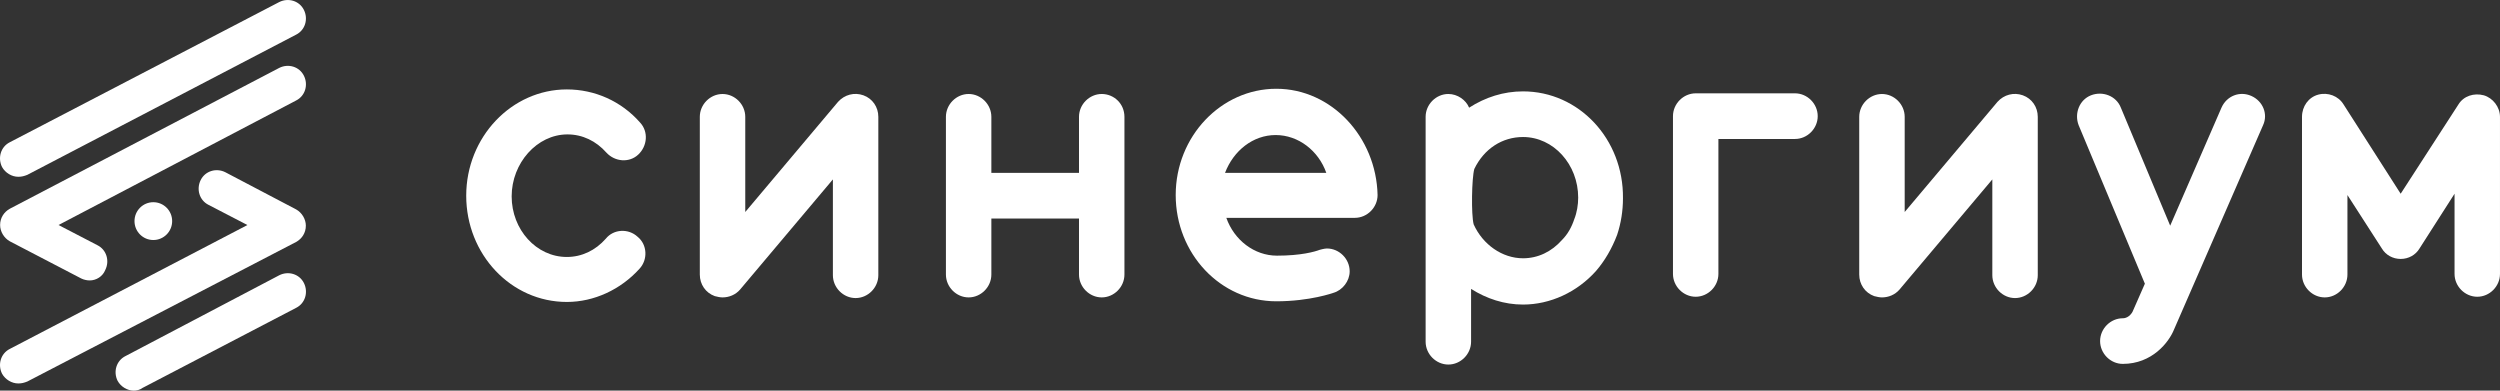
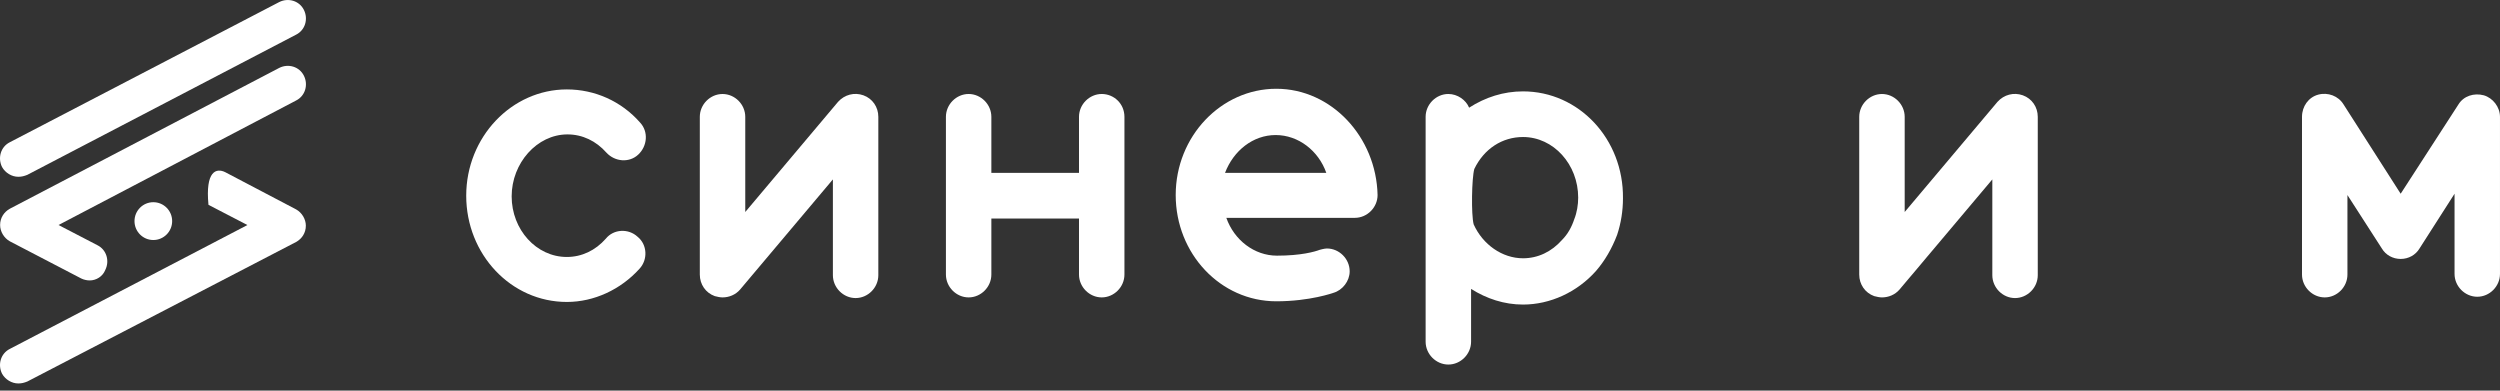
<svg xmlns="http://www.w3.org/2000/svg" width="160" height="25" viewBox="0 0 160 25" fill="none">
  <rect x="0" y="0" width="160" height="25" fill="#333333" stroke="none" />
-   <path d="M8.567 25.001C8.151 25.001 7.736 24.751 7.528 24.375C7.237 23.791 7.445 23.082 8.027 22.79L17.873 17.616C18.454 17.324 19.161 17.532 19.452 18.116C19.742 18.701 19.535 19.41 18.953 19.702L9.107 24.834C8.941 24.959 8.733 25.001 8.567 25.001Z" fill="white" />
  <path d="M1.169 11.314C0.754 11.314 0.338 11.064 0.131 10.688C-0.16 10.104 0.047 9.395 0.629 9.103L17.87 0.132C18.452 -0.16 19.158 0.049 19.449 0.633C19.74 1.217 19.532 1.926 18.951 2.218L1.751 11.189C1.543 11.273 1.377 11.314 1.169 11.314Z" fill="white" />
  <path d="M5.74 17.948C5.574 17.948 5.366 17.906 5.2 17.823L0.63 15.444C0.256 15.236 0.007 14.818 0.007 14.401C0.007 13.942 0.256 13.567 0.63 13.358L17.871 4.346C18.453 4.053 19.159 4.262 19.45 4.846C19.741 5.43 19.533 6.14 18.951 6.432L3.746 14.401L6.238 15.695C6.82 15.987 7.028 16.696 6.737 17.28C6.571 17.698 6.155 17.948 5.74 17.948Z" fill="white" />
-   <path d="M1.169 24.541C0.754 24.541 0.338 24.291 0.131 23.916C-0.16 23.331 0.047 22.622 0.629 22.33L15.835 14.402L13.342 13.109C12.76 12.817 12.553 12.108 12.844 11.523C13.134 10.939 13.841 10.731 14.422 11.023L18.951 13.401C19.325 13.61 19.574 14.027 19.574 14.444C19.574 14.903 19.325 15.279 18.951 15.487L1.751 24.416C1.543 24.5 1.377 24.541 1.169 24.541Z" fill="white" />
+   <path d="M1.169 24.541C0.754 24.541 0.338 24.291 0.131 23.916C-0.16 23.331 0.047 22.622 0.629 22.33L15.835 14.402L13.342 13.109C13.134 10.939 13.841 10.731 14.422 11.023L18.951 13.401C19.325 13.61 19.574 14.027 19.574 14.444C19.574 14.903 19.325 15.279 18.951 15.487L1.751 24.416C1.543 24.5 1.377 24.541 1.169 24.541Z" fill="white" />
  <path d="M9.813 15.361C10.478 15.361 11.018 14.819 11.018 14.151C11.018 13.482 10.478 12.941 9.813 12.941C9.147 12.941 8.608 13.482 8.608 14.151C8.608 14.819 9.147 15.361 9.813 15.361Z" fill="white" />
  <path d="M36.319 8.602C37.275 8.602 38.147 9.019 38.812 9.77C39.352 10.354 40.266 10.438 40.847 9.895C41.429 9.353 41.512 8.435 40.972 7.851C39.767 6.474 38.064 5.723 36.278 5.723C32.746 5.723 29.838 8.769 29.838 12.524C29.838 16.279 32.705 19.325 36.278 19.325C38.022 19.325 39.726 18.532 40.931 17.197C41.471 16.613 41.429 15.653 40.806 15.153C40.224 14.61 39.269 14.652 38.77 15.278C38.105 16.029 37.233 16.446 36.278 16.446C34.325 16.446 32.746 14.694 32.746 12.566C32.746 10.438 34.366 8.602 36.319 8.602Z" fill="white" />
  <path d="M55.258 6.099C54.676 5.891 54.053 6.057 53.637 6.516L47.697 13.568V7.476C47.697 6.683 47.032 6.016 46.242 6.016C45.453 6.016 44.788 6.683 44.788 7.476V17.573C44.788 18.199 45.162 18.742 45.744 18.951C45.91 18.992 46.076 19.034 46.242 19.034C46.658 19.034 47.073 18.867 47.364 18.533L53.305 11.482V17.615C53.305 18.408 53.97 19.076 54.759 19.076C55.548 19.076 56.213 18.408 56.213 17.615V7.476C56.213 6.85 55.839 6.308 55.258 6.099Z" fill="white" />
  <path d="M129.461 6.099C128.88 5.891 128.256 6.057 127.841 6.516L121.9 13.568V7.476C121.9 6.683 121.235 6.016 120.446 6.016C119.657 6.016 118.991 6.683 118.991 7.476V17.573C118.991 18.199 119.365 18.742 119.947 18.951C120.114 18.992 120.279 19.034 120.446 19.034C120.861 19.034 121.277 18.867 121.567 18.533L127.509 11.482V17.615C127.509 18.408 128.173 19.076 128.962 19.076C129.752 19.076 130.417 18.408 130.417 17.615V7.476C130.417 6.85 130.043 6.308 129.461 6.099Z" fill="white" />
  <path d="M70.51 6.015C69.721 6.015 69.056 6.683 69.056 7.476V11.064H63.447V7.476C63.447 6.683 62.782 6.015 61.993 6.015C61.204 6.015 60.539 6.683 60.539 7.476V17.573C60.539 18.366 61.204 19.034 61.993 19.034C62.782 19.034 63.447 18.366 63.447 17.573V13.985H69.056V17.573C69.056 18.366 69.721 19.034 70.51 19.034C71.299 19.034 71.964 18.366 71.964 17.573V7.476C71.964 6.641 71.299 6.015 70.51 6.015Z" fill="white" />
-   <path d="M114.881 5.973H108.524C107.735 5.973 107.07 6.641 107.07 7.434V17.531C107.07 18.324 107.735 18.992 108.524 18.992C109.313 18.992 109.978 18.324 109.978 17.531V8.894H114.881C115.67 8.894 116.334 8.227 116.334 7.434C116.334 6.641 115.67 5.973 114.881 5.973Z" fill="white" />
  <path d="M97.473 5.848C96.226 5.848 95.062 6.224 94.024 6.891C93.816 6.391 93.276 6.015 92.694 6.015C91.905 6.015 91.24 6.683 91.24 7.475V21.87C91.24 22.663 91.905 23.331 92.694 23.331C93.484 23.331 94.149 22.663 94.149 21.87V18.491C95.146 19.117 96.267 19.492 97.473 19.492C99.217 19.492 100.921 18.699 102.125 17.364C102.707 16.697 103.164 15.904 103.497 15.028C103.746 14.277 103.87 13.484 103.87 12.691C103.912 8.894 101.045 5.848 97.473 5.848ZM100.754 14.026C100.588 14.527 100.339 14.986 99.965 15.361C99.3 16.112 98.427 16.53 97.473 16.53C96.143 16.53 94.897 15.653 94.315 14.36C94.149 13.734 94.19 11.398 94.356 10.813C94.979 9.52 96.143 8.769 97.473 8.769C99.425 8.769 101.004 10.521 101.004 12.649C101.004 13.108 100.921 13.609 100.754 14.026Z" fill="white" />
  <path d="M81.684 5.681C78.153 5.681 75.245 8.727 75.245 12.482C75.245 16.237 78.111 19.283 81.684 19.283C83.844 19.283 85.34 18.741 85.34 18.741C85.921 18.574 86.379 17.99 86.379 17.364C86.379 16.571 85.714 15.903 84.924 15.903C84.758 15.903 84.468 15.987 84.468 15.987C84.135 16.112 83.263 16.362 81.725 16.362C80.272 16.362 78.984 15.361 78.485 13.942H86.711C87.5 13.942 88.165 13.275 88.165 12.482C88.082 8.768 85.216 5.681 81.684 5.681ZM78.402 11.063C78.942 9.645 80.189 8.643 81.642 8.643C83.097 8.643 84.385 9.645 84.883 11.063H78.402Z" fill="white" />
  <path d="M158.961 6.099C158.338 5.932 157.673 6.141 157.341 6.683L153.643 12.399L149.987 6.683C149.655 6.141 148.99 5.89 148.367 6.057C147.744 6.224 147.328 6.808 147.328 7.476V17.573C147.328 18.366 147.993 19.034 148.783 19.034C149.572 19.034 150.236 18.366 150.236 17.573V12.483L152.439 15.904C152.688 16.322 153.144 16.572 153.643 16.572C154.142 16.572 154.599 16.322 154.848 15.904L157.091 12.399V17.532C157.091 18.324 157.756 18.992 158.546 18.992C159.335 18.992 159.999 18.324 159.999 17.532V7.476C159.999 6.85 159.543 6.266 158.961 6.099Z" fill="white" />
-   <path d="M144.086 6.14C143.338 5.807 142.507 6.14 142.175 6.891L138.892 14.444L135.735 6.891C135.444 6.14 134.572 5.807 133.824 6.099C133.076 6.391 132.744 7.267 133.035 8.018L137.272 18.157L136.483 19.951C136.483 19.951 136.275 20.369 135.859 20.369C135.07 20.369 134.406 21.036 134.406 21.829C134.406 22.622 135.07 23.289 135.859 23.289C137.729 23.289 138.81 21.912 139.142 21.078L144.834 8.018C145.166 7.309 144.834 6.474 144.086 6.14Z" fill="white" />
</svg>